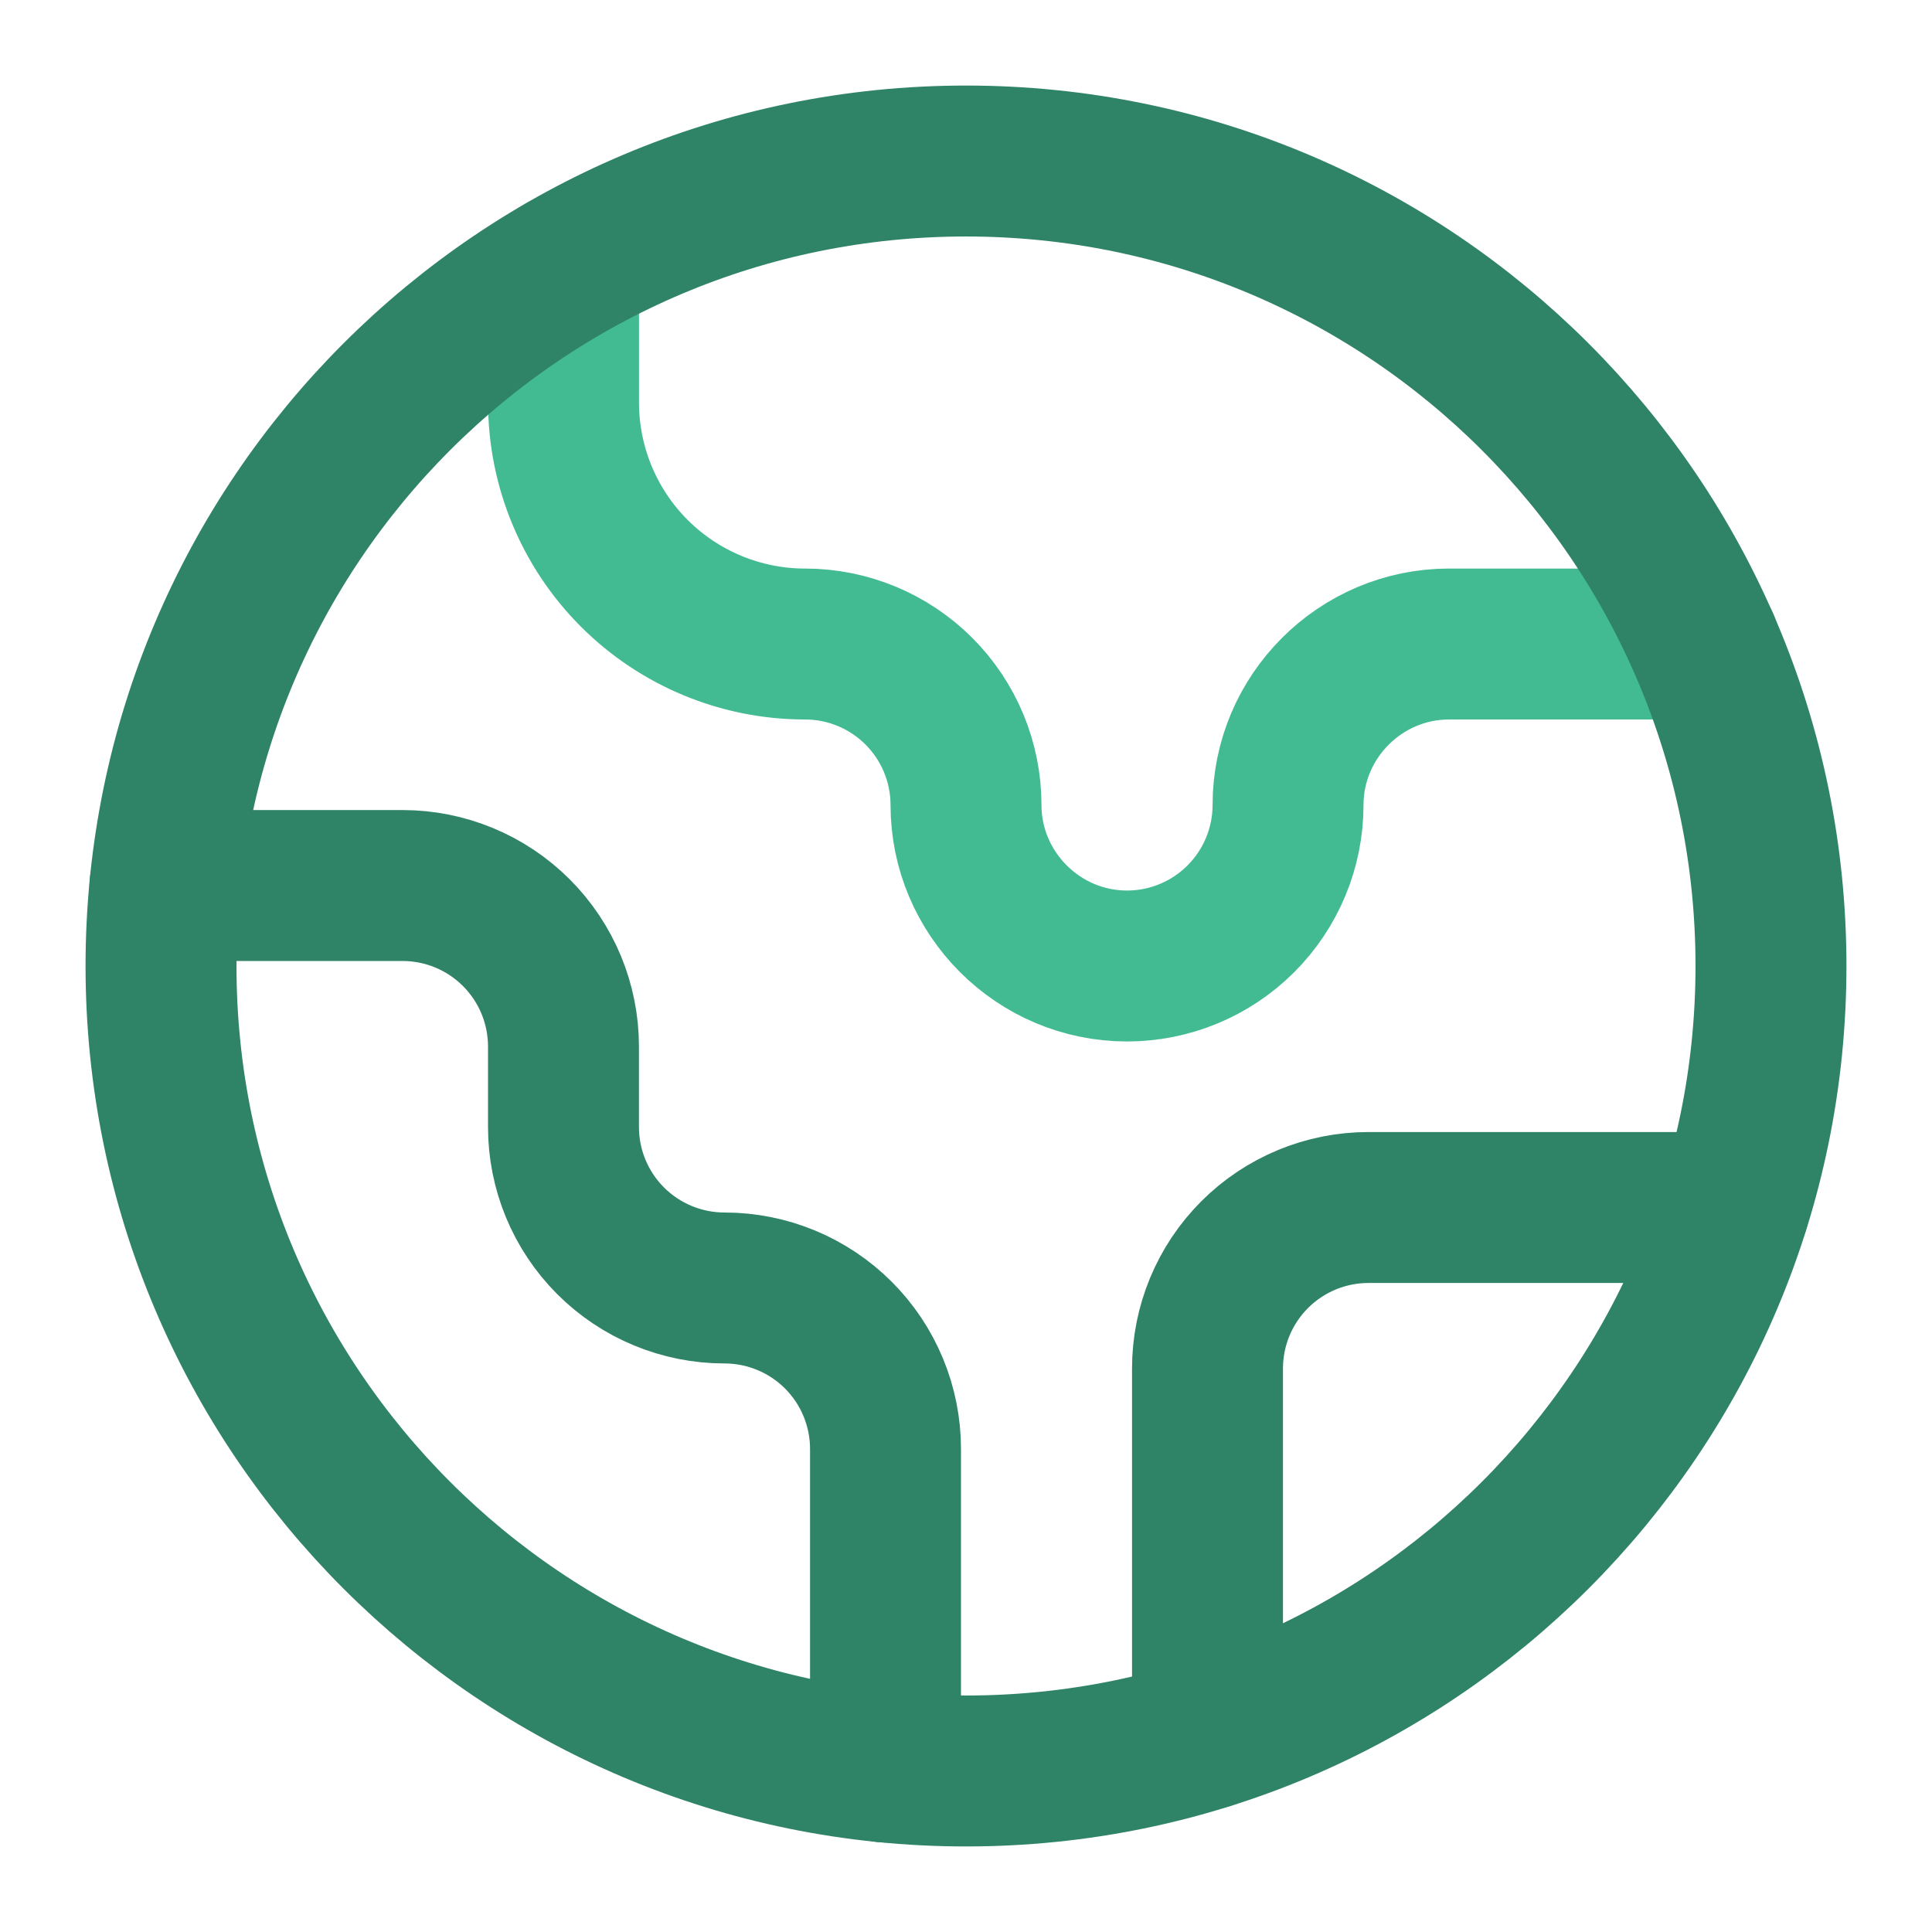
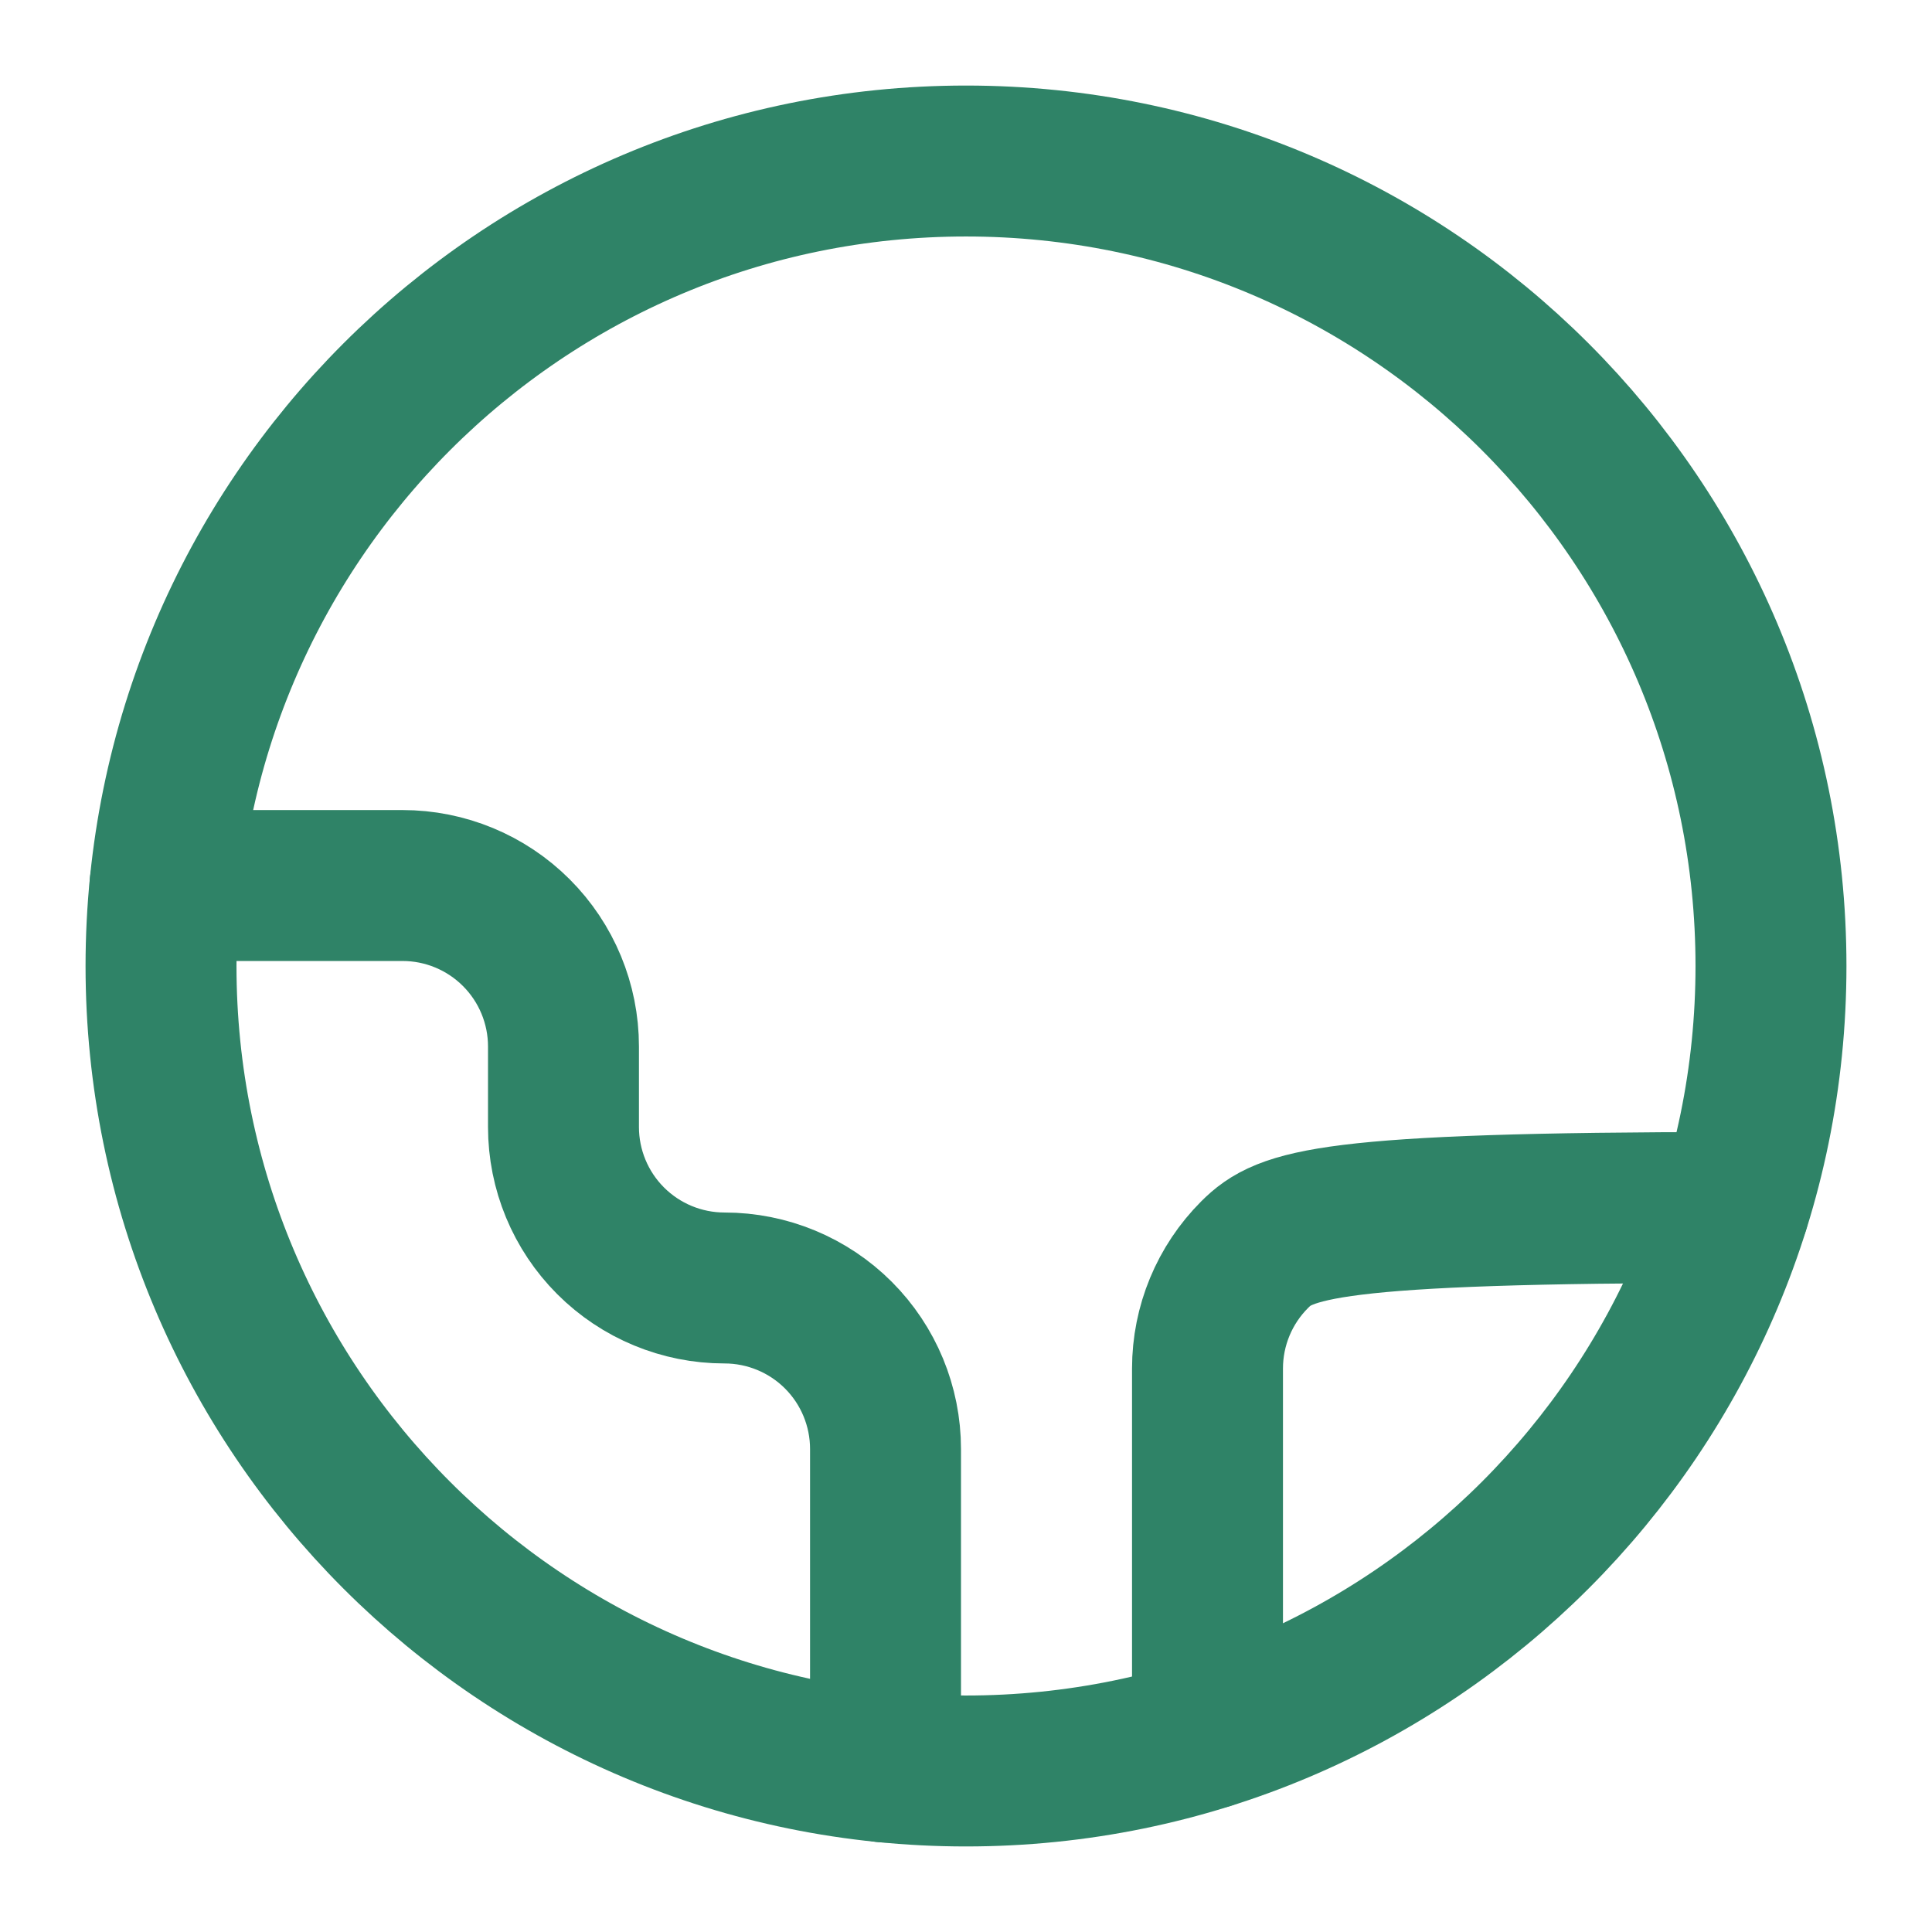
<svg xmlns="http://www.w3.org/2000/svg" width="32" height="32" viewBox="0 0 32 32" fill="none">
-   <path d="M28.72 20H22.667C21.959 20 21.281 20.281 20.781 20.781C20.281 21.281 20 21.959 20 22.667V28.72" stroke="#2F8367" stroke-width="2.5" stroke-linecap="round" stroke-linejoin="round" />
-   <path d="M9.334 4.453V6.667C9.334 7.728 9.755 8.745 10.505 9.495C11.255 10.245 12.273 10.667 13.334 10.667C14.041 10.667 14.719 10.948 15.219 11.448C15.719 11.948 16 12.626 16 13.333C16 14.8 17.2 16 18.667 16C19.374 16 20.052 15.719 20.552 15.219C21.052 14.719 21.334 14.041 21.334 13.333C21.334 11.867 22.534 10.667 24 10.667H28.227" stroke="#43BB92" stroke-width="2.5" stroke-linecap="round" stroke-linejoin="round" />
+   <path d="M28.72 20C21.959 20 21.281 20.281 20.781 20.781C20.281 21.281 20 21.959 20 22.667V28.72" stroke="#2F8367" stroke-width="2.5" stroke-linecap="round" stroke-linejoin="round" />
  <path d="M14.667 29.267V24C14.667 23.293 14.386 22.614 13.886 22.114C13.386 21.614 12.707 21.333 12 21.333C11.293 21.333 10.614 21.052 10.114 20.552C9.614 20.052 9.333 19.374 9.333 18.667V17.333C9.333 16.626 9.052 15.948 8.552 15.448C8.052 14.948 7.374 14.667 6.667 14.667H2.733" stroke="#2F8367" stroke-width="2.5" stroke-linecap="round" stroke-linejoin="round" />
  <path d="M16 29.333C23.364 29.333 29.333 23.364 29.333 16C29.333 8.636 23.364 2.667 16 2.667C8.636 2.667 2.667 8.636 2.667 16C2.667 23.364 8.636 29.333 16 29.333Z" stroke="#2F8367" stroke-width="2.5" stroke-linecap="round" stroke-linejoin="round" />
</svg>